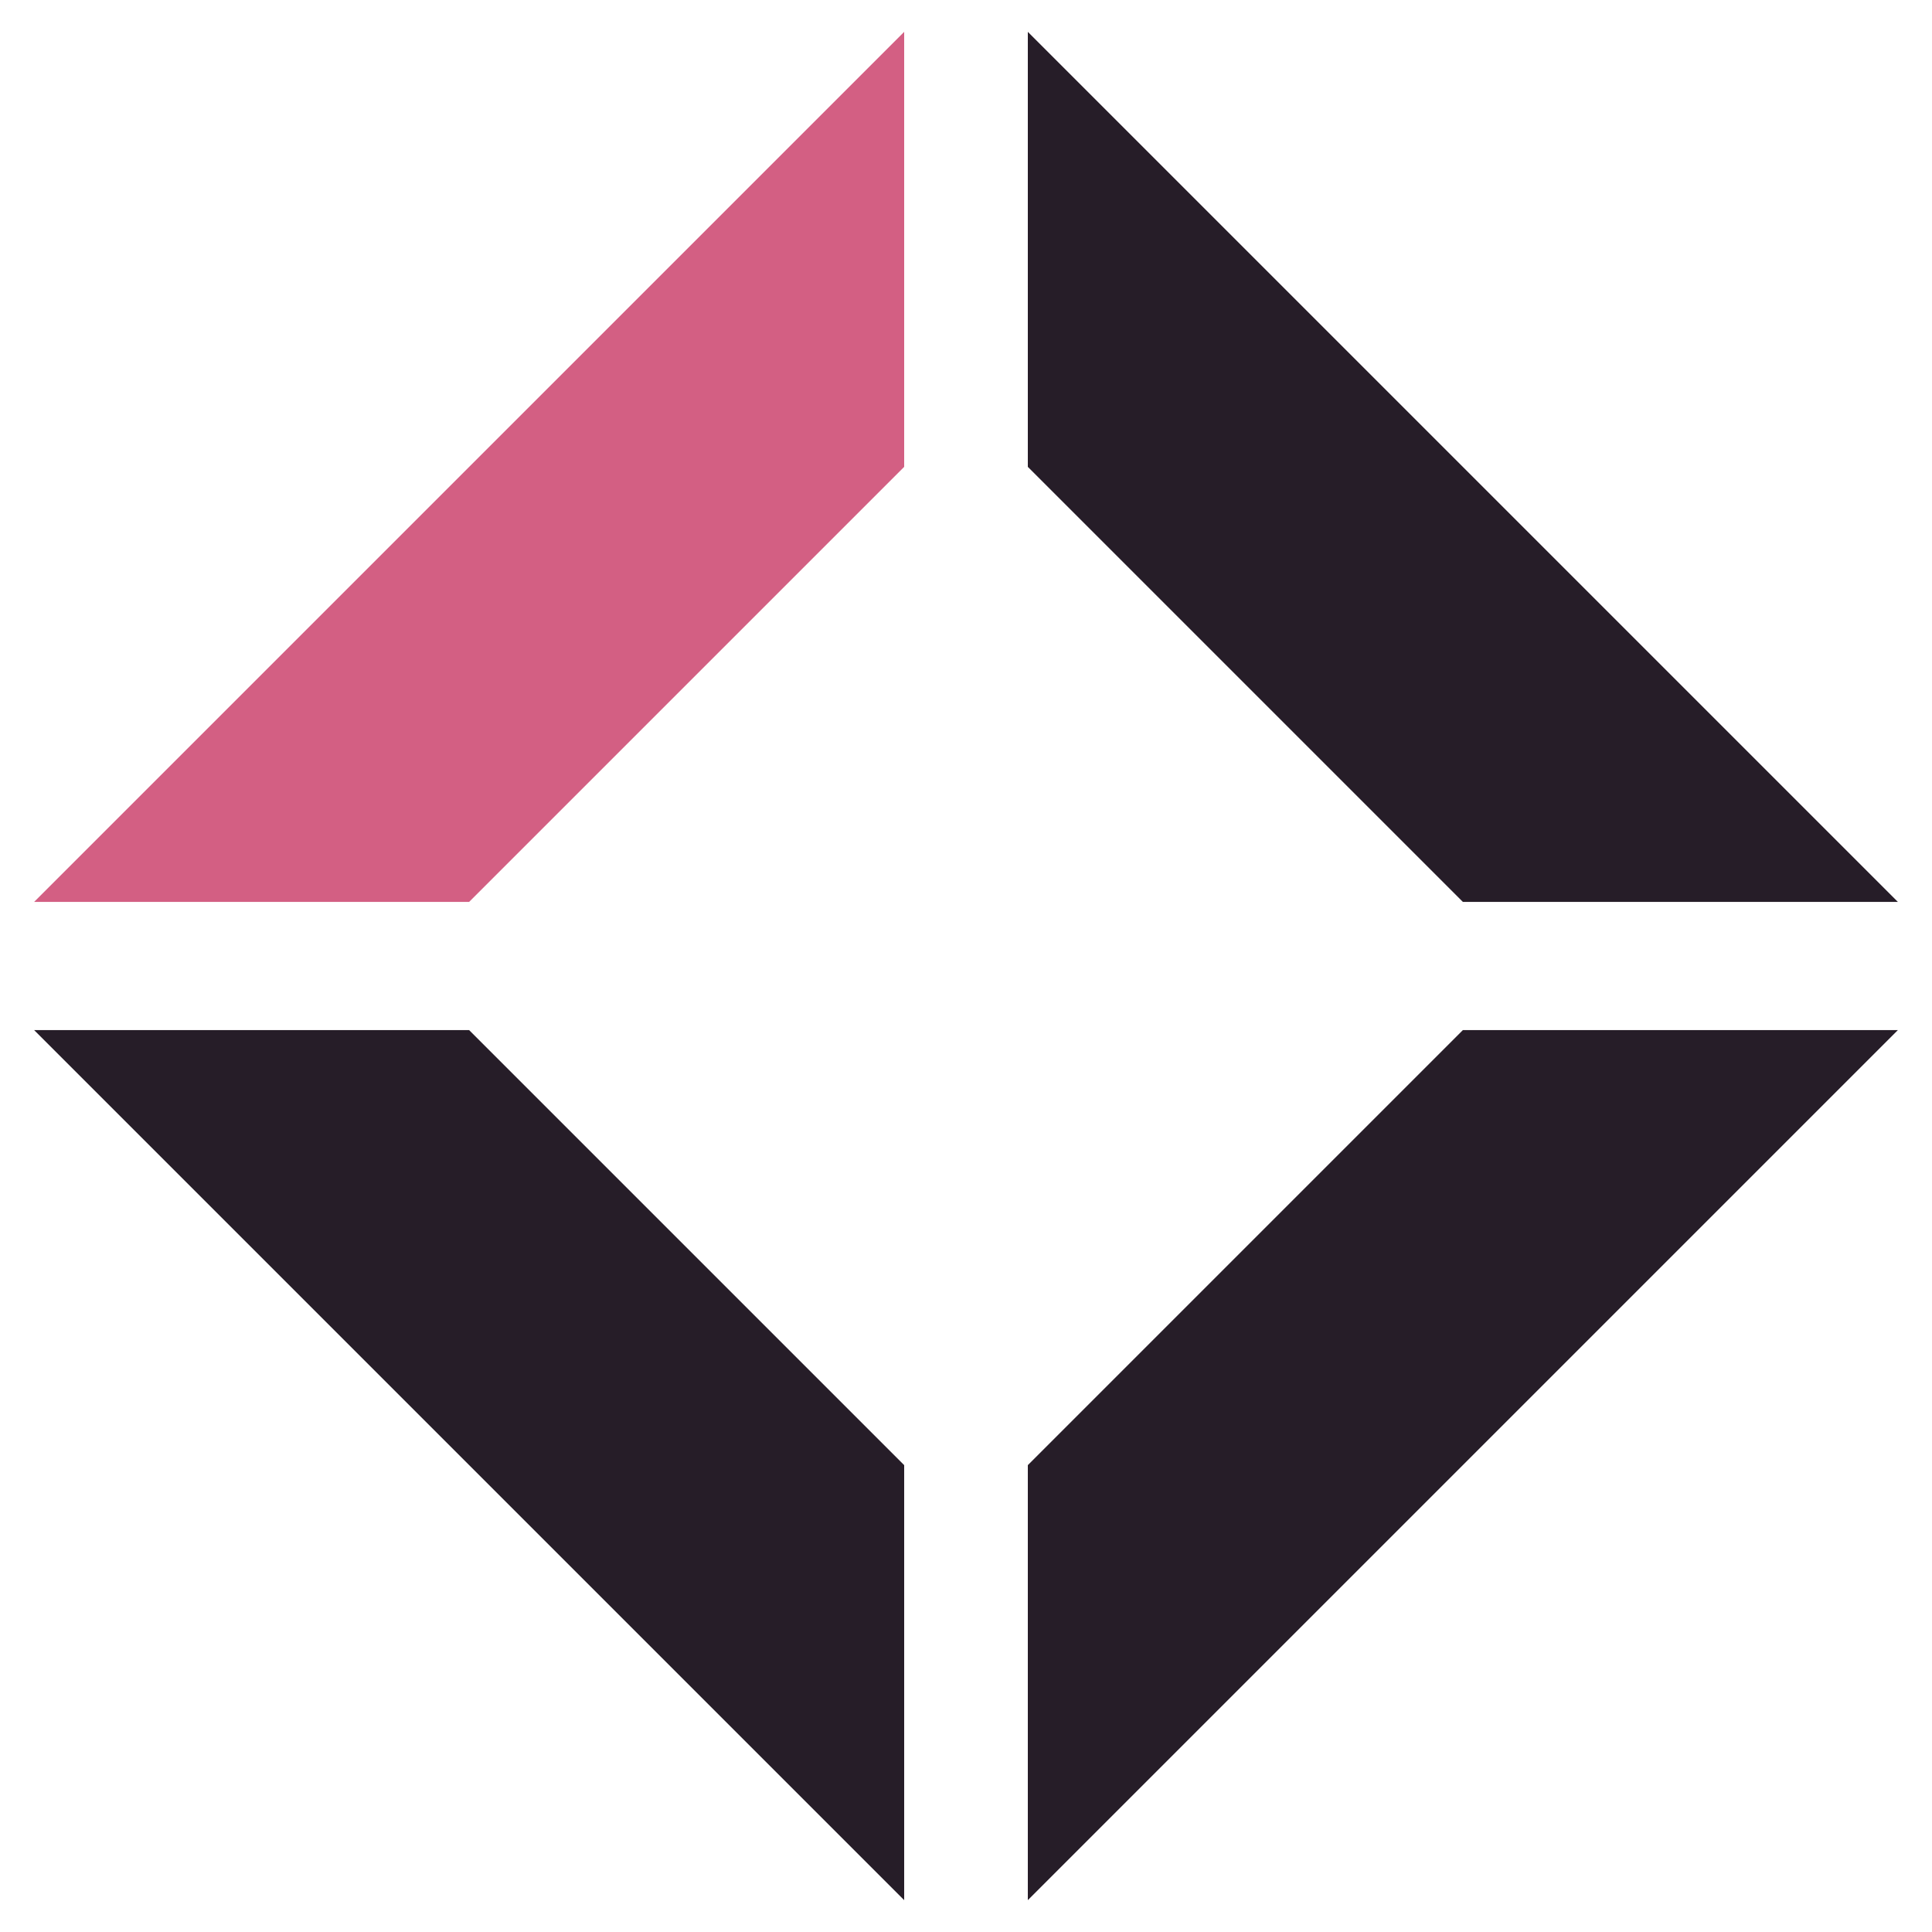
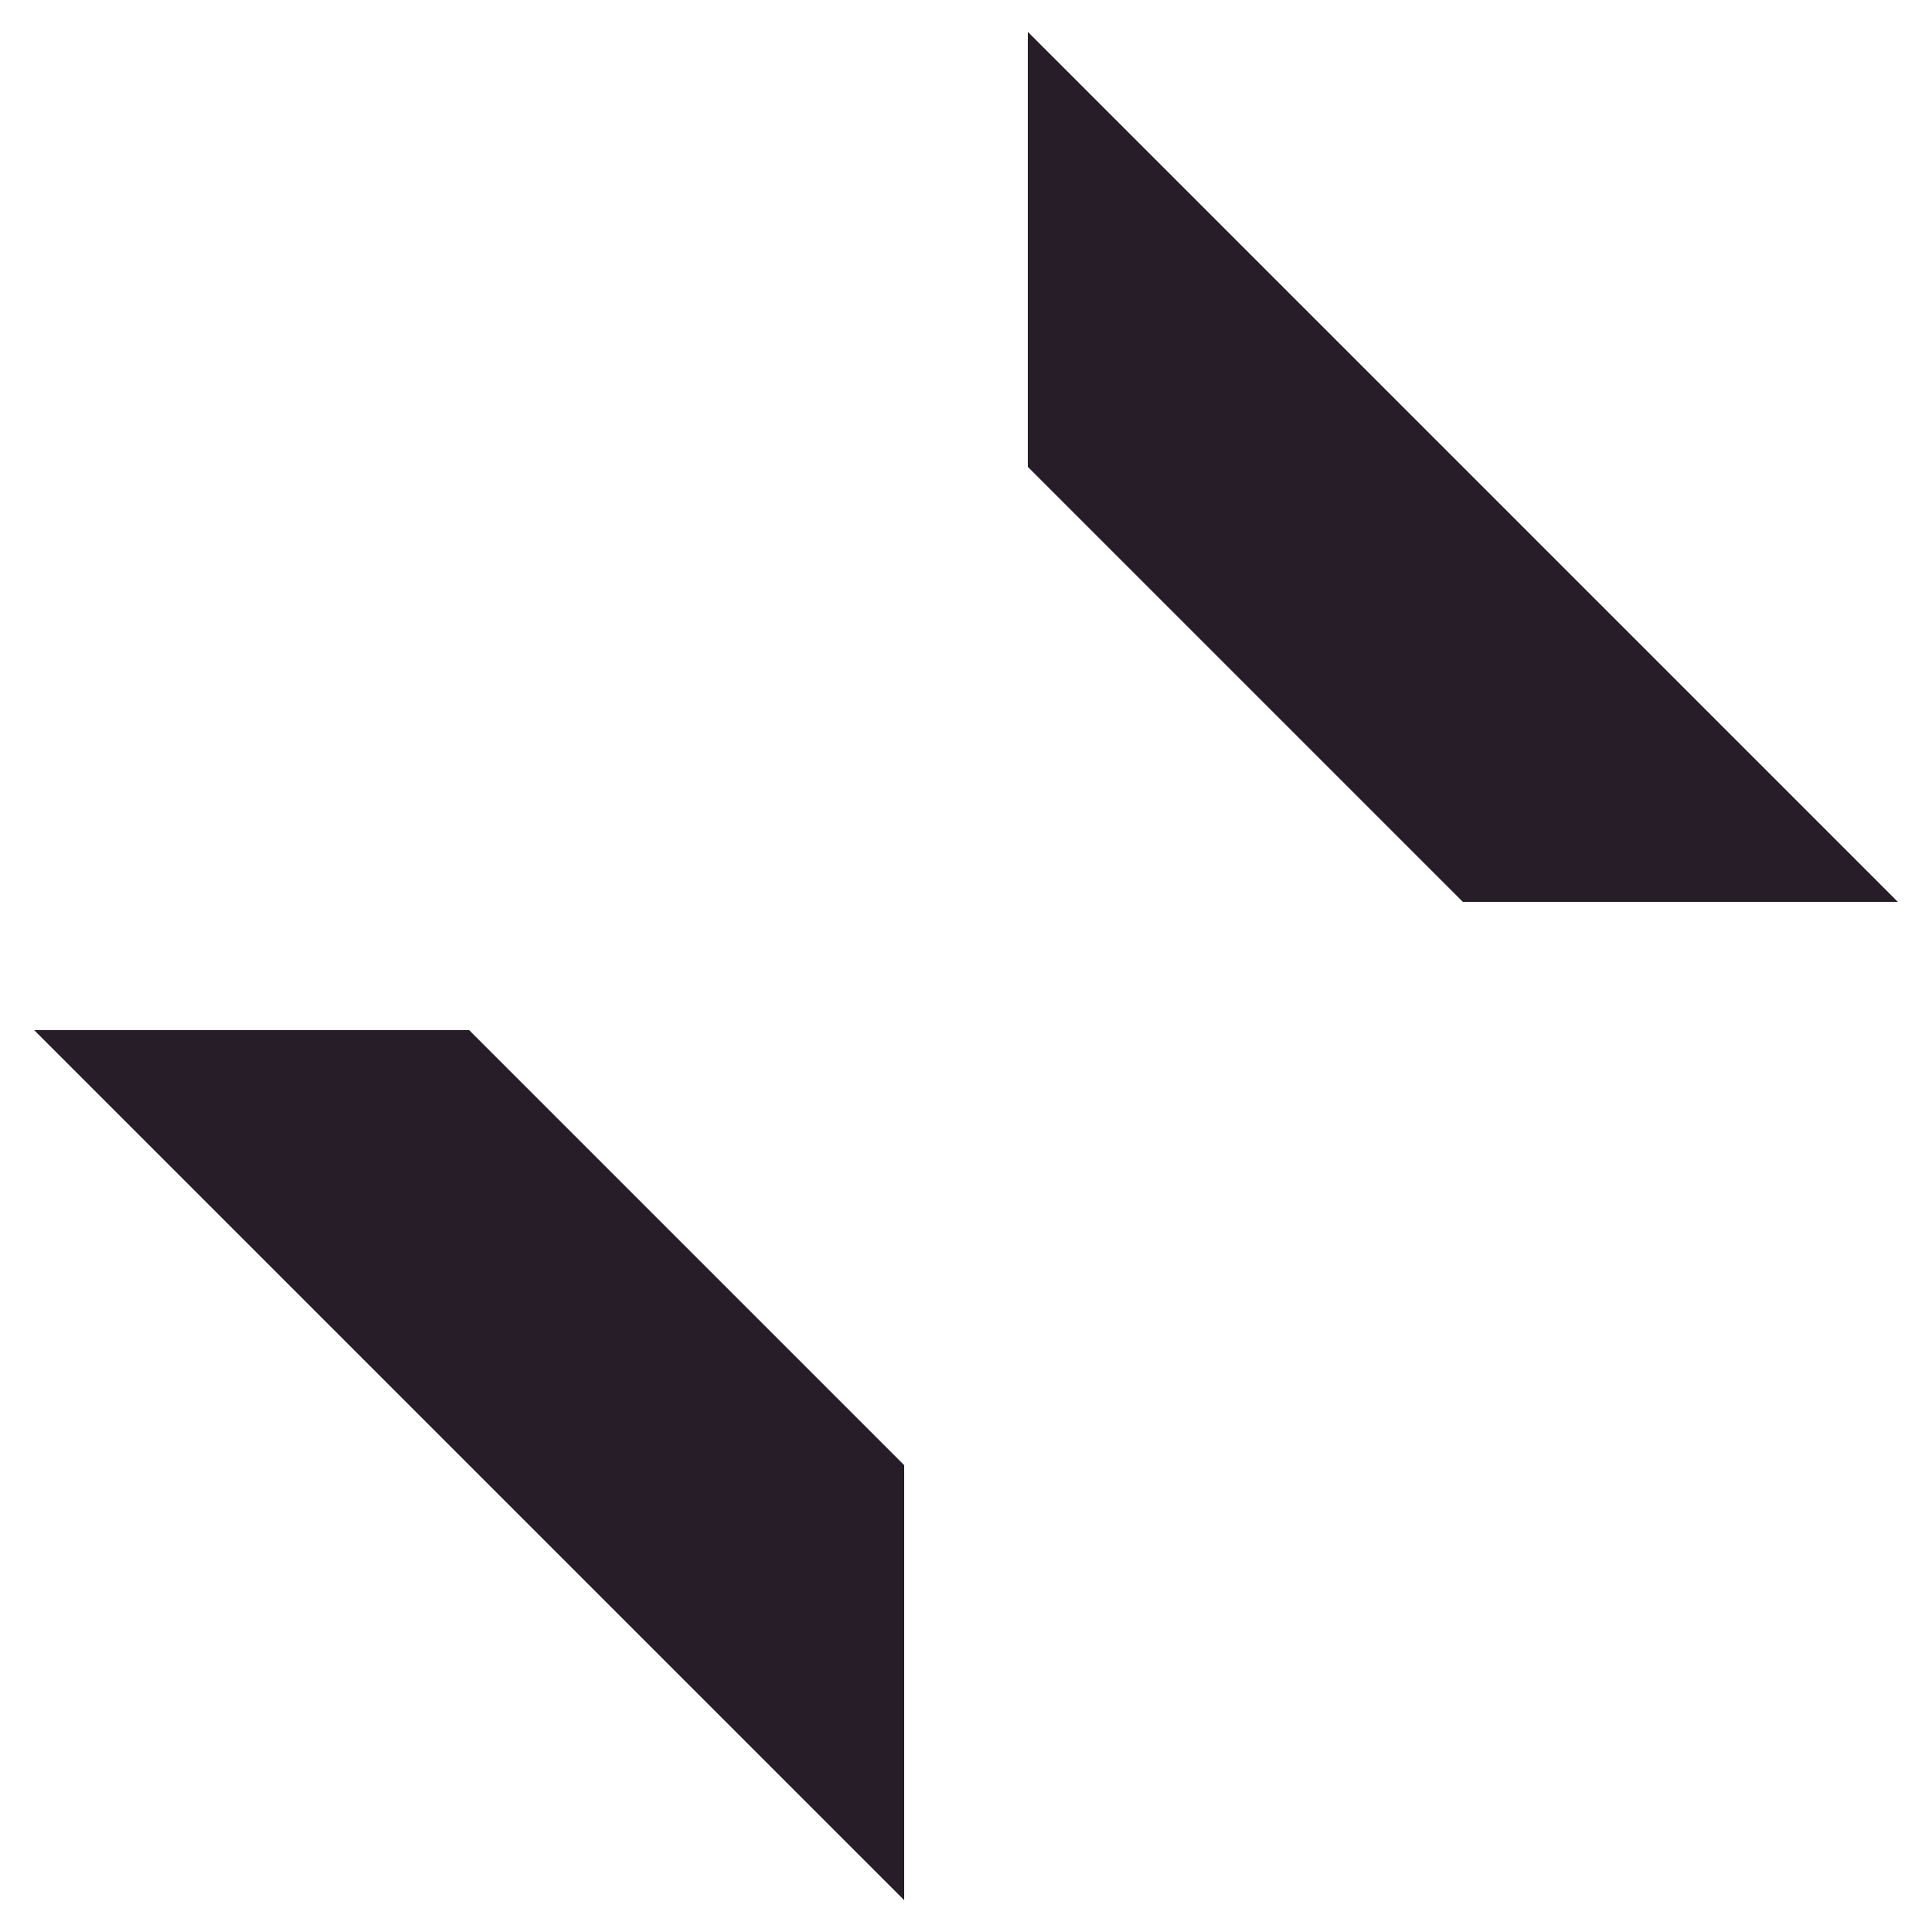
<svg xmlns="http://www.w3.org/2000/svg" id="Layer_1" data-name="Layer 1" viewBox="0 0 1080 1080">
  <defs>
    <style>
      .cls-1 {
        fill: #d35f83;
      }

      .cls-2 {
        fill: #261d28;
      }
    </style>
  </defs>
  <path class="cls-2" d="M505.44,1062.2v-243.18l-243.18-243.18H19.08l486.36,486.36Z" />
-   <path class="cls-2" d="M574.56,1062.2v-243.18l243.18-243.18h243.18l-486.36,486.36Z" />
-   <path class="cls-2" d="M574.56,17.8v243.18l243.18,243.18h243.18L574.56,17.8Z" />
-   <path class="cls-1" d="M505.44,17.8v243.18l-243.18,243.18H19.08L505.44,17.8Z" />
+   <path class="cls-2" d="M574.56,17.8v243.18l243.18,243.18h243.18L574.56,17.8" />
</svg>